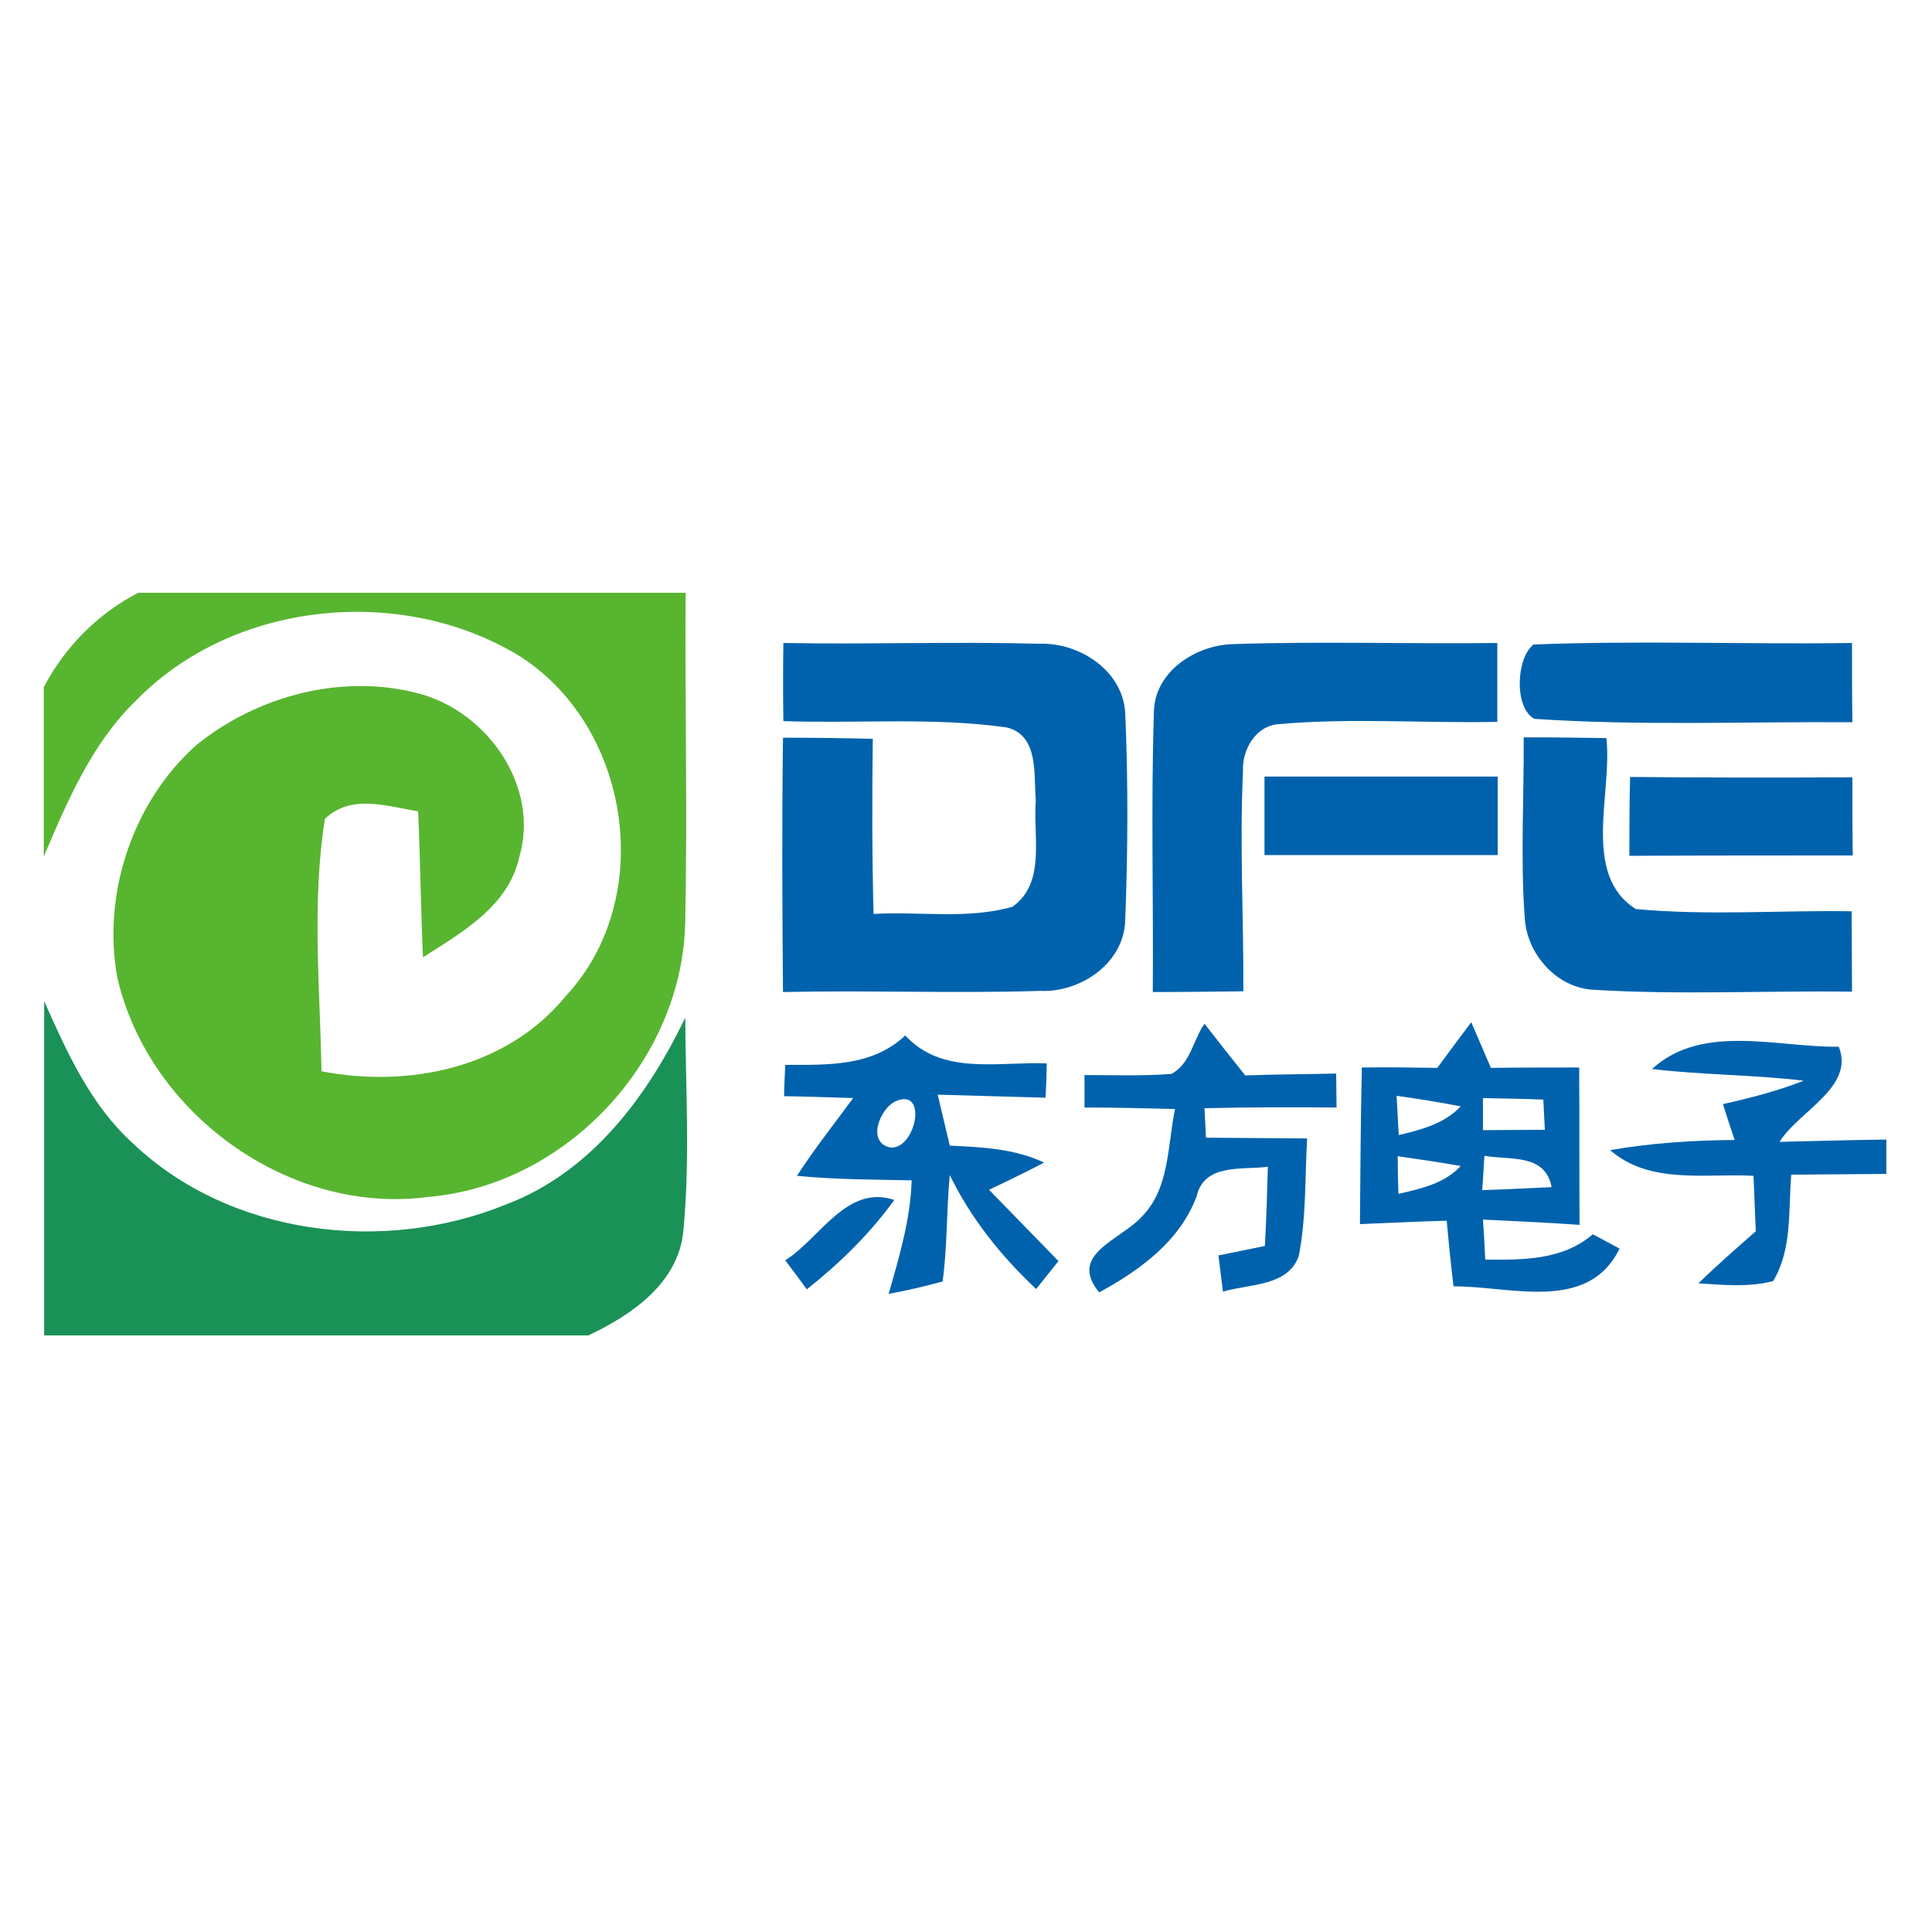
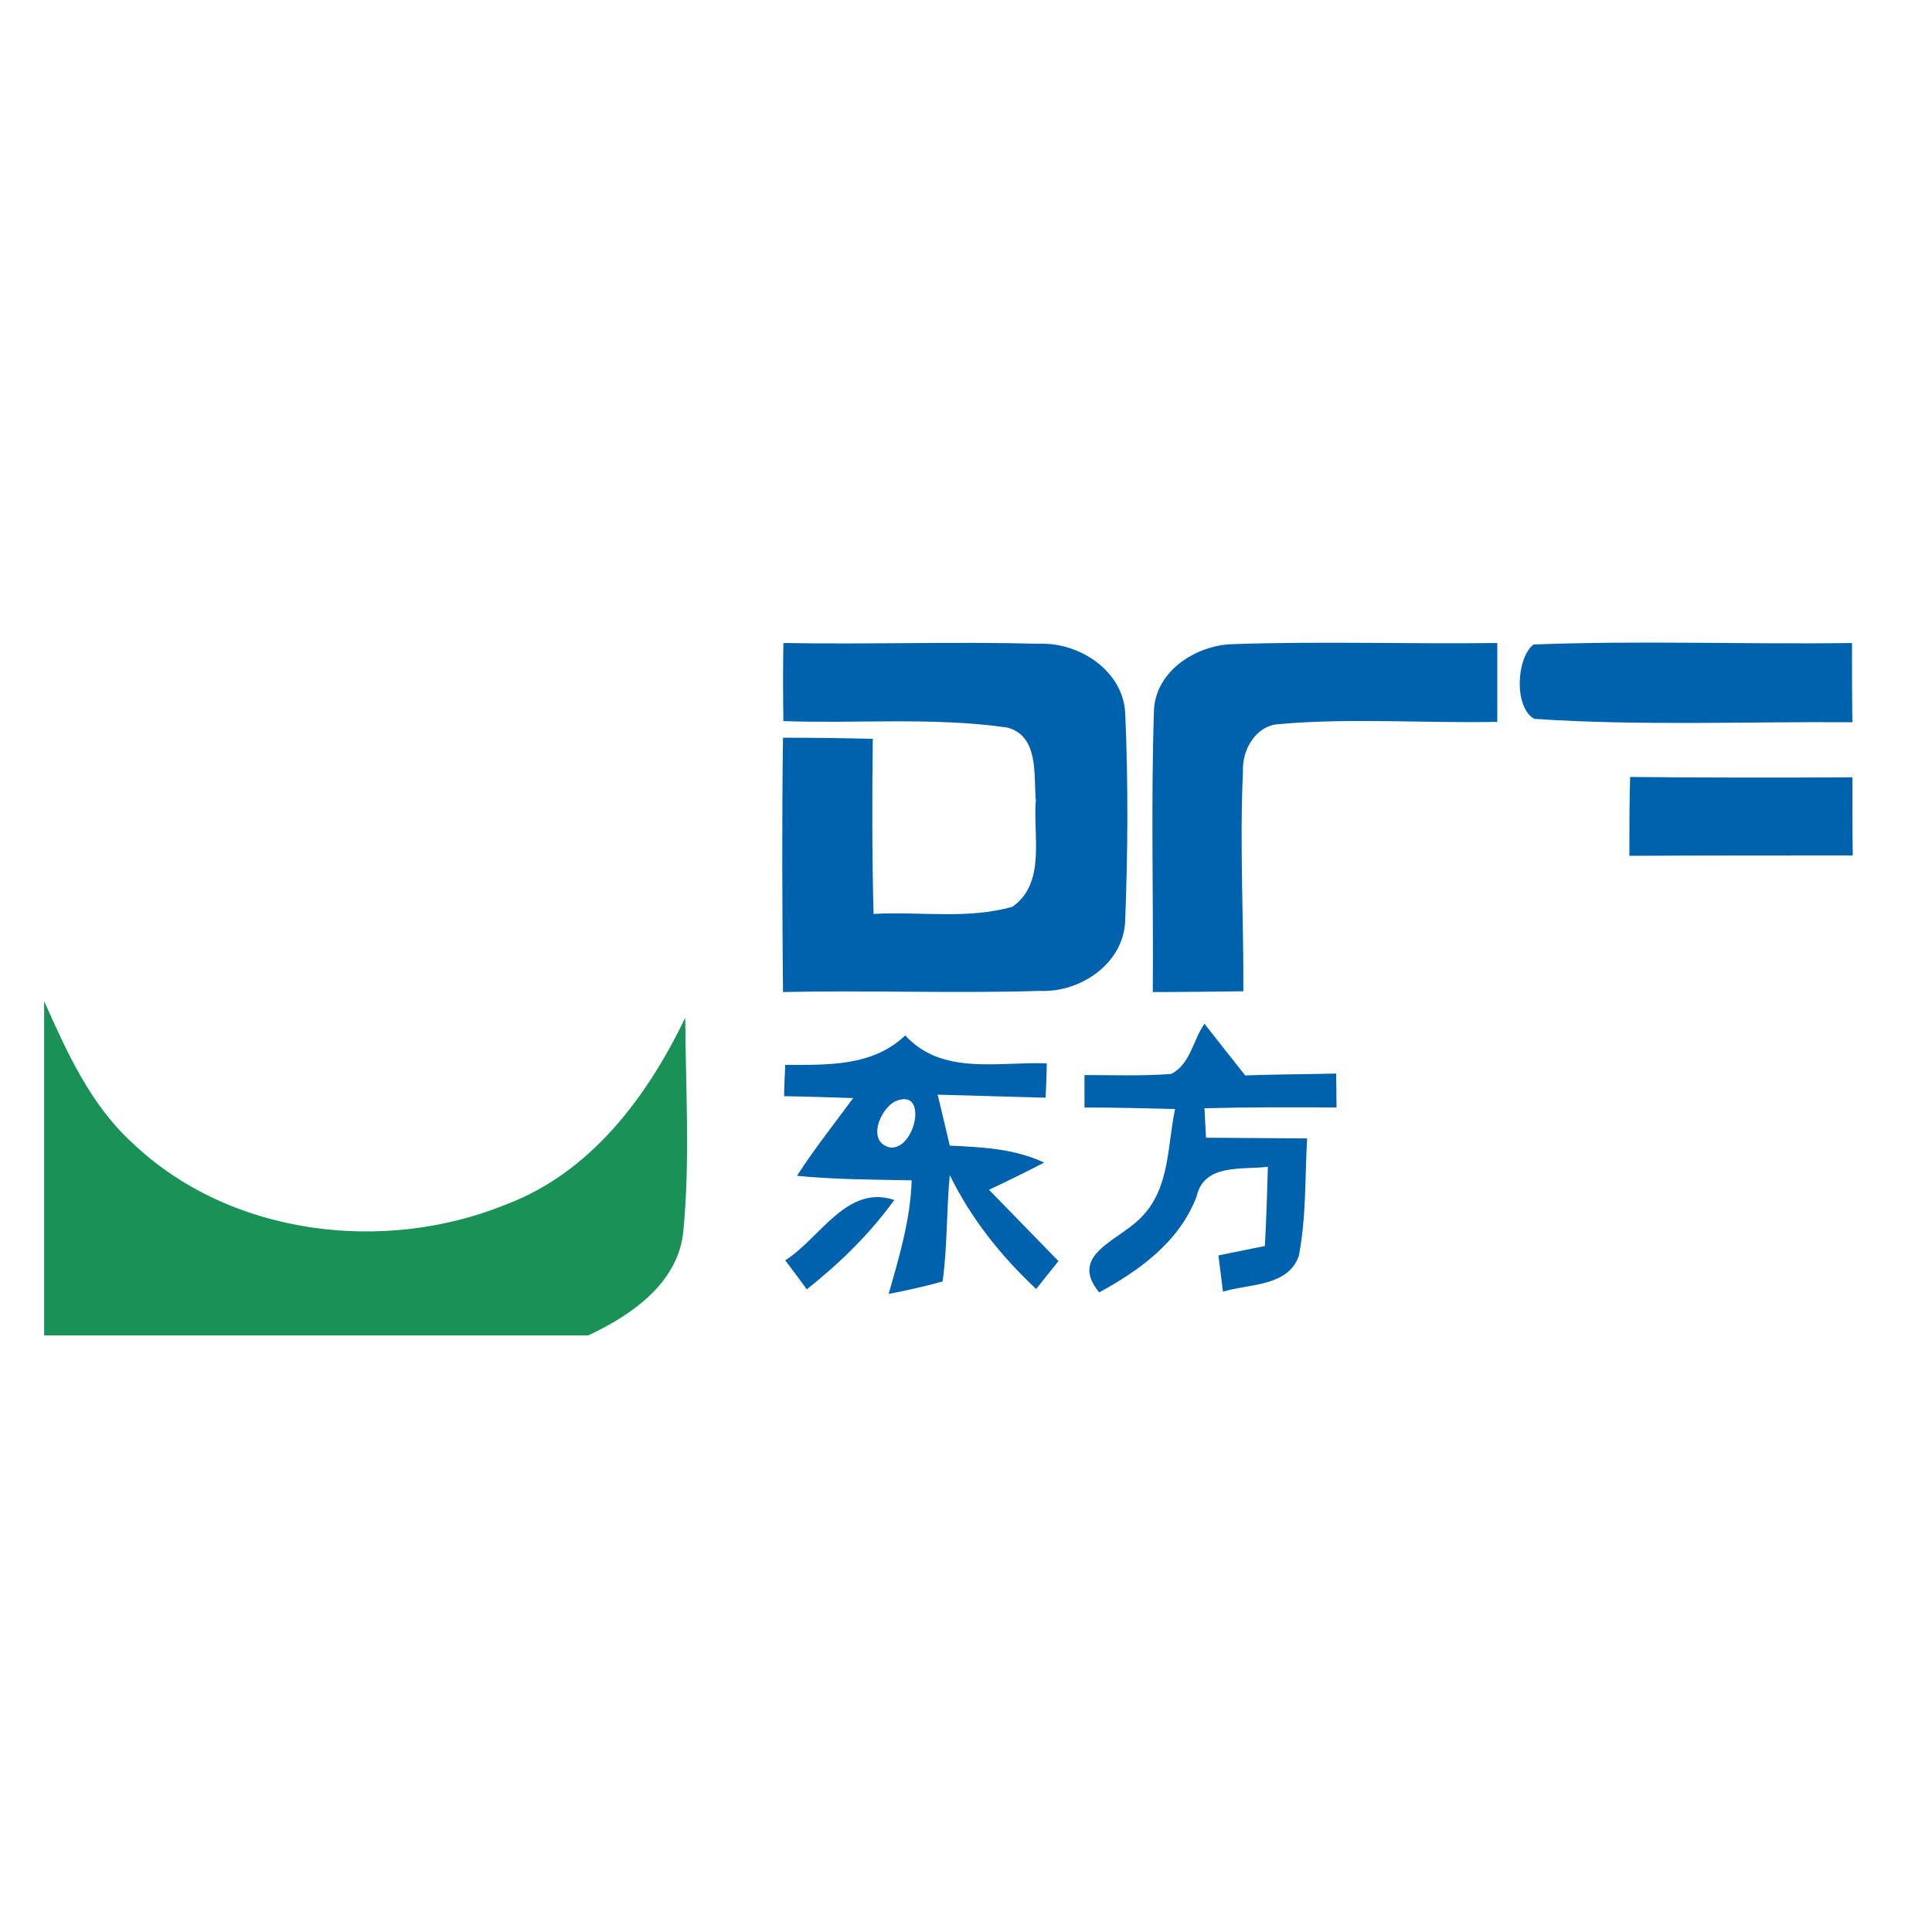
<svg xmlns="http://www.w3.org/2000/svg" version="1.1" id="Layer_1" x="0px" y="0px" viewBox="0 0 512 512" style="enable-background:new 0 0 512 512;" xml:space="preserve">
  <style type="text/css">
	.Drop_x0020_Shadow{fill:none;}
	.Round_x0020_Corners_x0020_2_x0020_pt{fill:#FFFFFF;stroke:#231F20;stroke-miterlimit:10;}
	.Live_x0020_Reflect_x0020_X{fill:none;}
	.Bevel_x0020_Soft{fill:url(#SVGID_1_);}
	.Dusk{fill:#FFFFFF;}
	.Foliage_GS{fill:#FFDD00;}
	.Pompadour_GS{fill-rule:evenodd;clip-rule:evenodd;fill:#44ADE2;}
	.st0{fill:#FFFFFF;}
	.st1{fill:#58B530;}
	.st2{fill:#0062AD;}
	.st3{fill:#1A9156;}
</style>
  <linearGradient id="SVGID_1_" gradientUnits="userSpaceOnUse" x1="0" y1="0" x2="0.707" y2="0.707">
    <stop offset="0" style="stop-color:#DEDFE3" />
    <stop offset="0.178" style="stop-color:#DADBDF" />
    <stop offset="0.361" style="stop-color:#CECFD3" />
    <stop offset="0.546" style="stop-color:#B9BCBF" />
    <stop offset="0.732" style="stop-color:#9CA0A2" />
    <stop offset="0.918" style="stop-color:#787D7E" />
    <stop offset="1" style="stop-color:#656B6C" />
  </linearGradient>
  <rect class="st0" width="512" height="512" />
  <g id="_x23_58b530ff">
-     <path class="st1" d="M36.6,157.1h145.1c-0.2,28.9,0.5,57.9-0.1,86.9c-0.5,36.8-31.4,70.1-68.1,73.2c-36.9,4.9-74.1-22.1-82.4-58.1   c-4.1-22.2,4.1-46.7,21-61.7c16.2-13.1,38.9-19.1,59.3-13.5c18,5,31.7,24.7,26.2,43.3c-2.9,13-15.2,19.9-25.5,26.5   c-0.6-12.9-0.7-25.8-1.3-38.7c-8.2-1.3-17.7-4.7-24.7,2c-3.5,22.1-1.3,44.7-0.9,66.9c23.2,4.5,49.2-0.9,64.7-19.9   c24.3-26,17.2-72-12.8-90.5c-31.2-18.6-75.3-14.2-101,12.1c-11.7,11.3-18.2,26.6-24.5,41.4v-44.9C17.3,171.3,26,162.6,36.6,157.1z" />
-   </g>
+     </g>
  <g id="_x23_0062adff">
    <path class="st2" d="M207.6,170.4c22.6,0.4,45.2-0.4,67.8,0.2c10.7-0.4,22.3,7.2,22.8,18.5c0.8,18.2,0.7,36.4,0,54.6   c-0.2,11.5-11.8,19.4-22.6,18.9c-22.7,0.7-45.4-0.2-68.1,0.3c-0.2-22.4-0.3-44.9,0-67.4c7.9,0,15.9,0.1,23.8,0.3   c-0.2,15.4-0.2,30.9,0.2,46.4c12.2-0.7,24.9,1.5,36.8-1.9c9-6.3,5.4-18.9,6.2-28.2c-0.6-6.7,0.9-17.1-7.6-19.3   c-19.6-2.8-39.6-1-59.3-1.7C207.5,184.1,207.5,177.3,207.6,170.4z" />
    <path class="st2" d="M305.8,188.6c0.2-10.7,11.2-17.7,21-17.9c23.3-0.8,46.7,0,70-0.3c0,7,0,13.9,0,20.9   c-19.3,0.4-38.6-1.1-57.9,0.6c-6.2,0.4-9.8,6.9-9.5,12.6c-0.9,19.4,0.2,38.8,0.1,58.2c-8,0.1-16,0.2-24,0.2   C305.7,238.2,305,213.4,305.8,188.6z" />
    <path class="st2" d="M406.4,170.8c28.1-1.1,56.3,0,84.4-0.4c0,7,0,13.9,0.1,21c-28.1-0.2-56.3,1-84.3-0.9   C401.2,187.5,401.8,174.4,406.4,170.8z" />
-     <path class="st2" d="M403.8,195.4c7.3,0,14.6,0.1,21.9,0.2c1.7,14.5-6.7,36.1,7.8,45.3c19,1.8,38.1,0.3,57.2,0.6   c0,7.1,0.1,14.2,0.1,21.3c-22.8-0.3-45.7,0.9-68.5-0.5c-9.7-0.5-17.5-9.3-18.2-18.7C402.9,227.6,403.9,211.5,403.8,195.4z" />
-     <path class="st2" d="M335.1,205.8c20.6,0,41.2,0,61.8,0c0,6.9,0,13.9,0,20.8c-20.6,0-41.2,0-61.8,0   C335.1,219.7,335.1,212.8,335.1,205.8z" />
    <path class="st2" d="M432,205.9c19.7,0.2,39.3,0.2,58.9,0.1c0,6.9,0,13.8,0.1,20.7c-19.7,0-39.4,0-59.2,0.1   C431.8,219.8,431.8,212.9,432,205.9z" />
    <path class="st2" d="M319.2,271.3c3.6,4.6,7.2,9.2,10.8,13.7c8-0.3,16.1-0.3,24.1-0.5c0,2.2,0.1,6.8,0.1,9   c-11.7-0.1-23.4-0.1-35,0.2c0.1,2,0.3,5.9,0.4,7.8c8.9,0.1,17.9,0.1,26.8,0.2c-0.6,10.4-0.2,20.9-2.2,31.1   c-2.8,8.2-13.2,7.4-20.1,9.5c-0.3-2.4-0.9-7.2-1.2-9.6c3.1-0.6,9.2-1.9,12.3-2.5c0.4-7,0.6-14,0.8-21c-6.8,0.9-16.9-1-18.9,7.9   c-4.5,11.9-15,19.5-25.8,25.4c-8.5-10.3,6-13.9,11.6-20.4c7.1-7.5,6.5-18.7,8.5-28.2c-8-0.2-16-0.4-24-0.4c0-2.2,0-6.5,0-8.6   c7.6,0,15.3,0.3,23-0.3C315.5,282,316.2,275.5,319.2,271.3z" />
    <path class="st2" d="M208.1,282.2c11.1,0,23.1,0.5,31.8-7.8c9.8,10.7,24.7,6.9,37.5,7.4c0,2.3-0.2,6.8-0.3,9.1   c-9.5-0.3-19.1-0.5-28.6-0.8c1.1,4.5,2.1,9,3.2,13.5c8.5,0.4,17.2,0.8,25,4.5c-4.8,2.5-9.7,4.9-14.6,7.2   c6.1,6.3,12.3,12.6,18.4,18.9c-1.5,1.9-4.5,5.6-5.9,7.4c-9.3-8.7-17.3-18.7-22.9-30.2c-0.9,9.4-0.6,18.8-1.9,28.2   c-4.7,1.3-9.5,2.4-14.3,3.3c2.8-9.8,5.8-19.8,6.1-30.1c-10.2-0.2-20.3-0.2-30.4-1.2c4.6-7.1,9.9-13.8,14.9-20.6   c-6.1-0.2-12.2-0.4-18.3-0.5C207.8,288.4,208,284.3,208.1,282.2 M237.2,291.9c-4,2-7.6,10.8-1.3,12.2   C242.7,304.8,246.1,287.9,237.2,291.9z" />
-     <path class="st2" d="M380.9,283c3-4.1,6-8.1,9-12.1c1.3,3,3.9,9.1,5.2,12.1c7.8-0.1,15.6-0.1,23.4-0.1c0.1,13.9,0,27.8,0.1,41.7   c-8.5-0.6-17.1-1-25.6-1.4c0.2,2.7,0.5,8,0.6,10.6c10,0.1,20.5,0.2,28.5-6.7c1.8,0.9,5.4,2.9,7.1,3.8c-8.4,17.1-28.9,9.9-44,10   c-0.7-5.8-1.3-11.7-1.8-17.4c-7.7,0.2-15.3,0.6-23,0.9c0.1-13.8,0.2-27.6,0.5-41.5C367.6,282.8,374.2,282.9,380.9,283 M370.1,290.4   c0.2,2.6,0.4,7.8,0.6,10.4c5.9-1.4,12.1-3,16.4-7.6C381.5,292.1,375.8,291.2,370.1,290.4 M393,291c0,2.1,0,6.4,0,8.5   c5.5,0,10.9-0.1,16.4-0.1c-0.1-2-0.3-6-0.4-8C403.7,291.2,398.4,291.1,393,291 M370.4,306.4c0,2.5,0.1,7.5,0.2,10   c5.9-1.4,12.2-2.7,16.5-7.4C381.5,308,375.9,307.2,370.4,306.4 M393.4,306.3c-0.2,2.2-0.4,6.8-0.6,9.1c6.1-0.2,12.2-0.5,18.4-0.8   C409.5,305.6,400.1,307.5,393.4,306.3z" />
-     <path class="st2" d="M437.8,283.3c13.3-12.2,33.2-5.7,49.5-5.9c4.3,10.7-10.7,17.1-15.7,25.2c9.4-0.2,18.9-0.5,28.3-0.6v9.1   c-8.4,0.1-16.9,0.1-25.2,0.2c-0.8,9.5,0.3,19.7-4.8,28.2c-6.5,1.7-13.2,1-19.8,0.6c4.9-4.8,10.1-9.3,15.2-13.8   c-0.2-4.9-0.4-9.8-0.6-14.7c-12.8-0.7-27.4,2.4-38-6.8c10.9-1.9,21.9-2.6,33-2.7c-1.1-3.2-2.1-6.3-3.1-9.5   c7.2-1.6,14.5-3.5,21.4-6.2C464.8,284.8,451.2,284.9,437.8,283.3z" />
    <path class="st2" d="M208.1,334c9.3-5.9,16.3-20.2,28.9-16c-6.5,9-14.5,16.8-23.2,23.7C212.4,339.7,209.6,336,208.1,334z" />
  </g>
  <g id="_x23_1a9156ff">
    <path class="st3" d="M11.7,265.3c6,13.5,12.3,27.5,23.4,37.6c25.8,24.6,66.6,29.5,99,16.3c22.5-8.5,37.4-28.5,47.5-49.5   c0.1,18.8,1.3,37.7-0.5,56.5c-1.3,13.8-13.7,22.3-25.2,27.7H11.7V265.3z" />
  </g>
</svg>